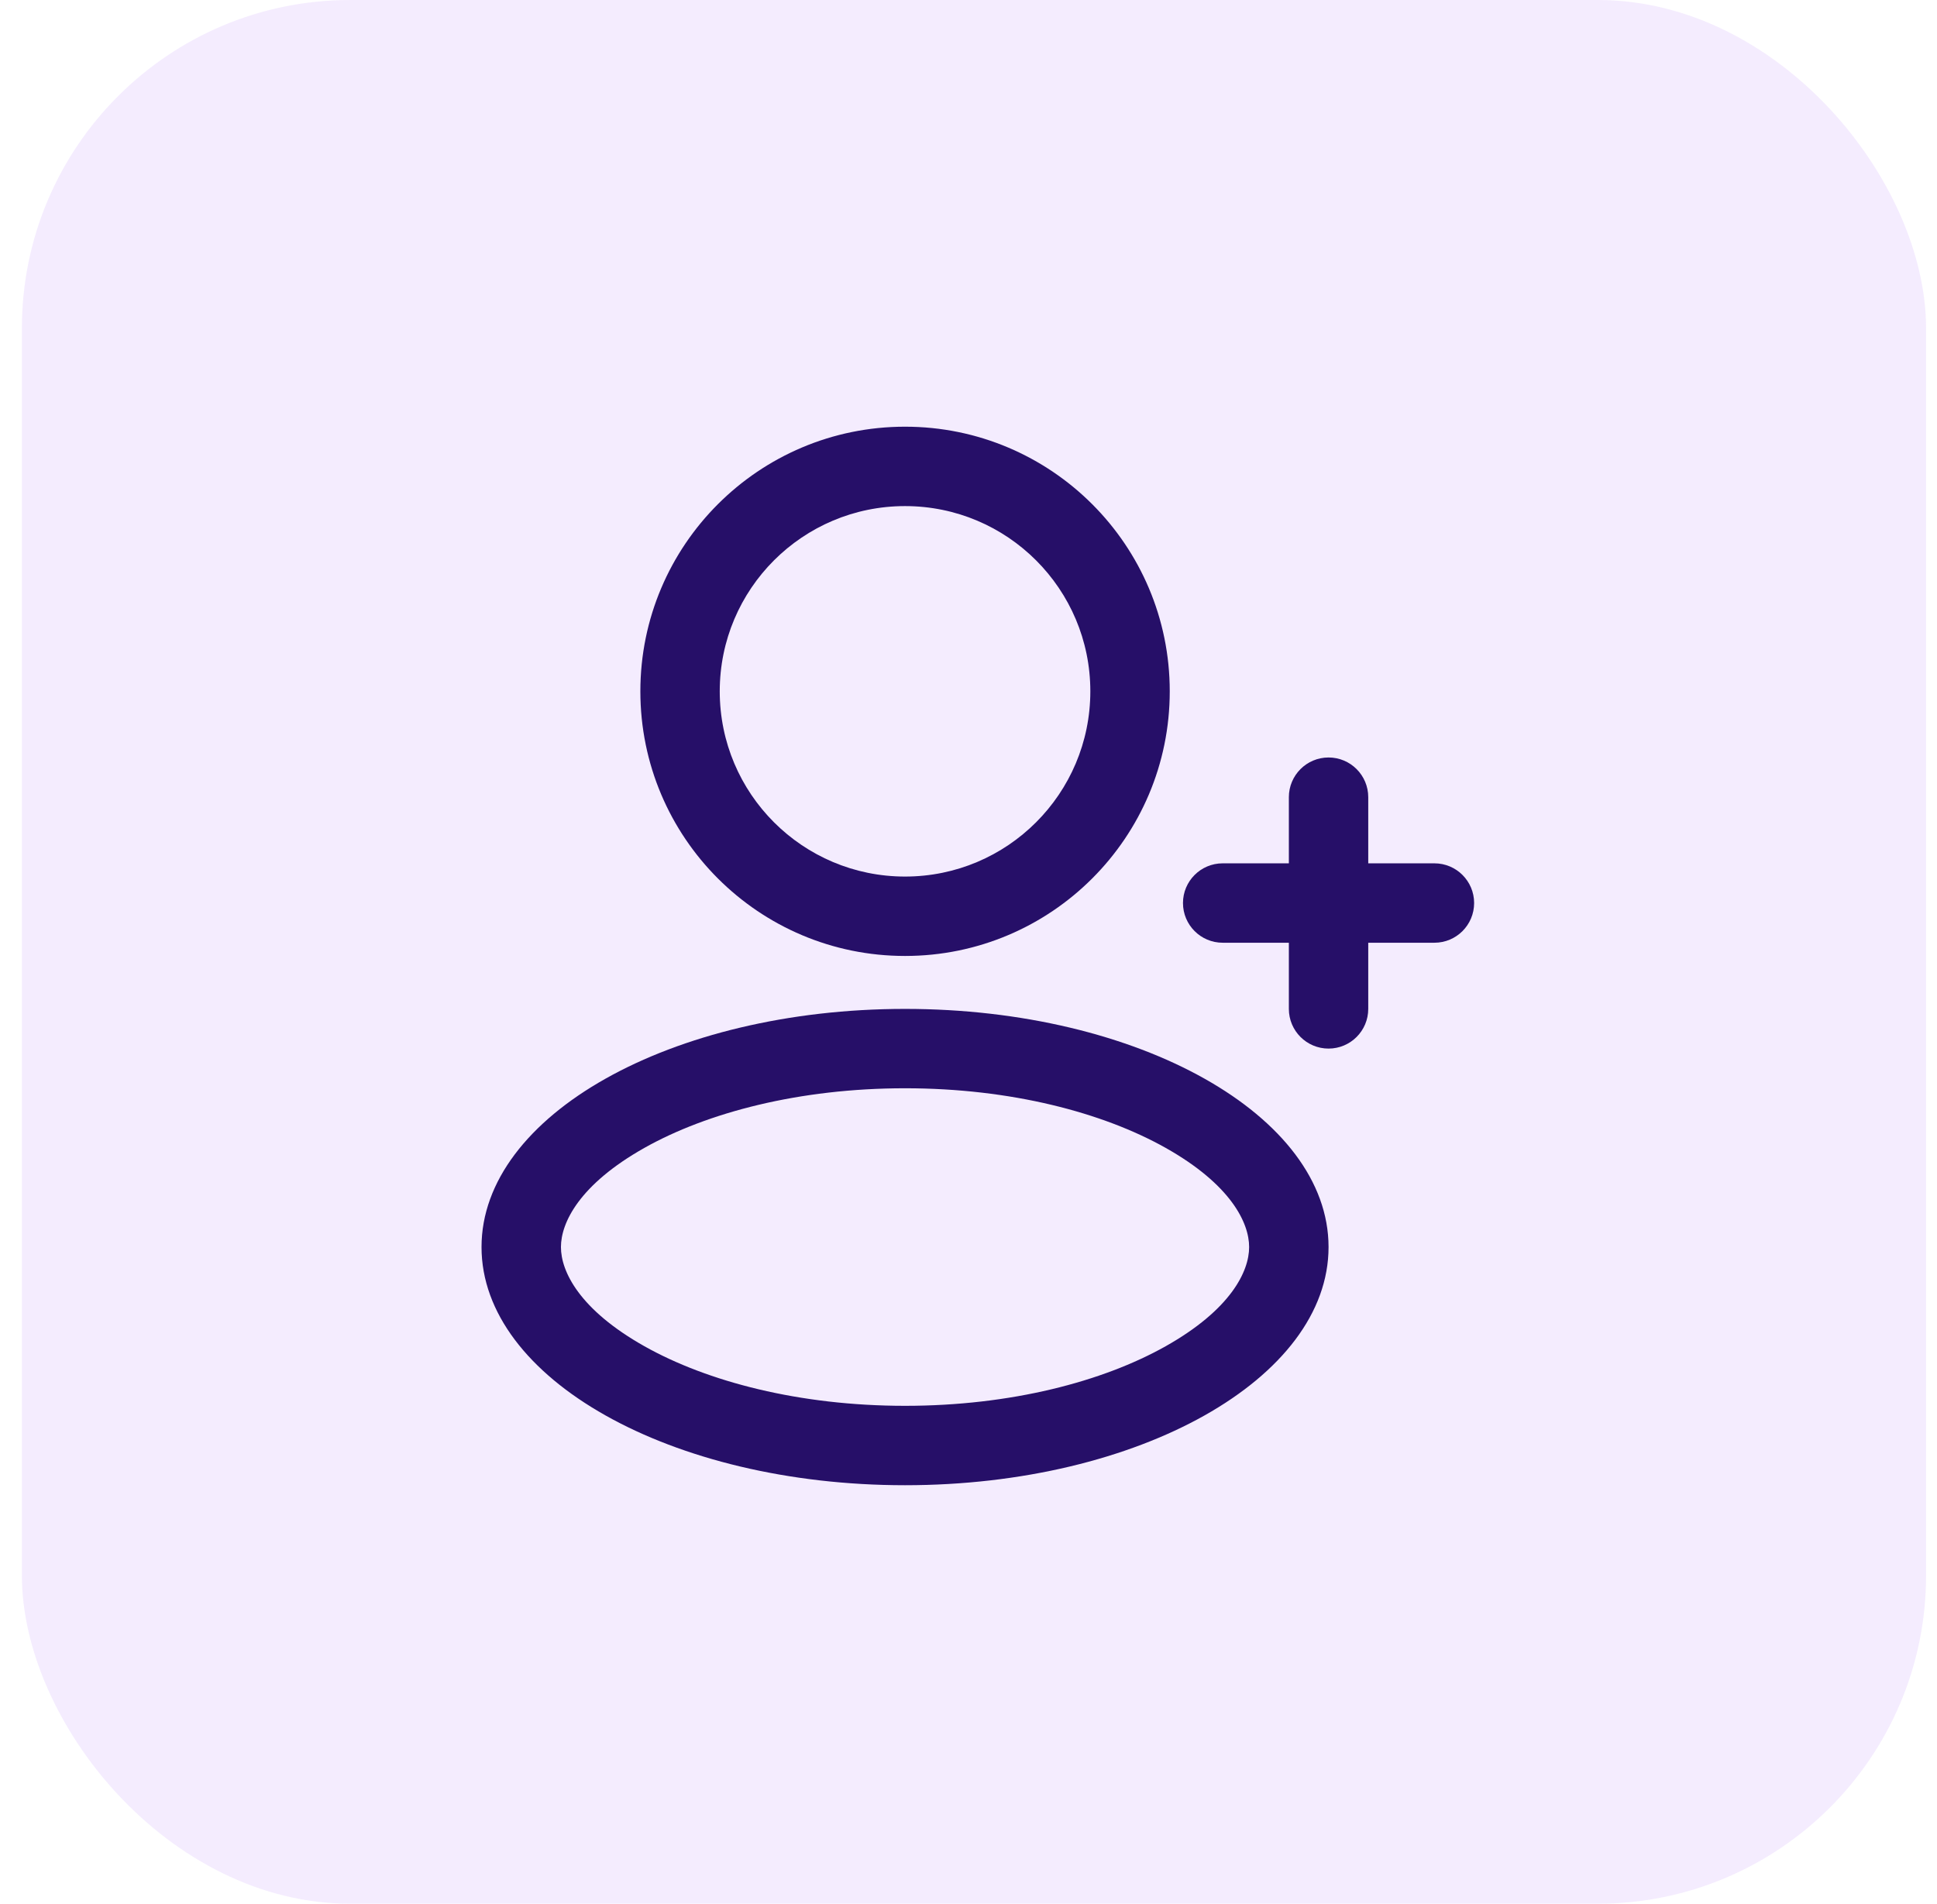
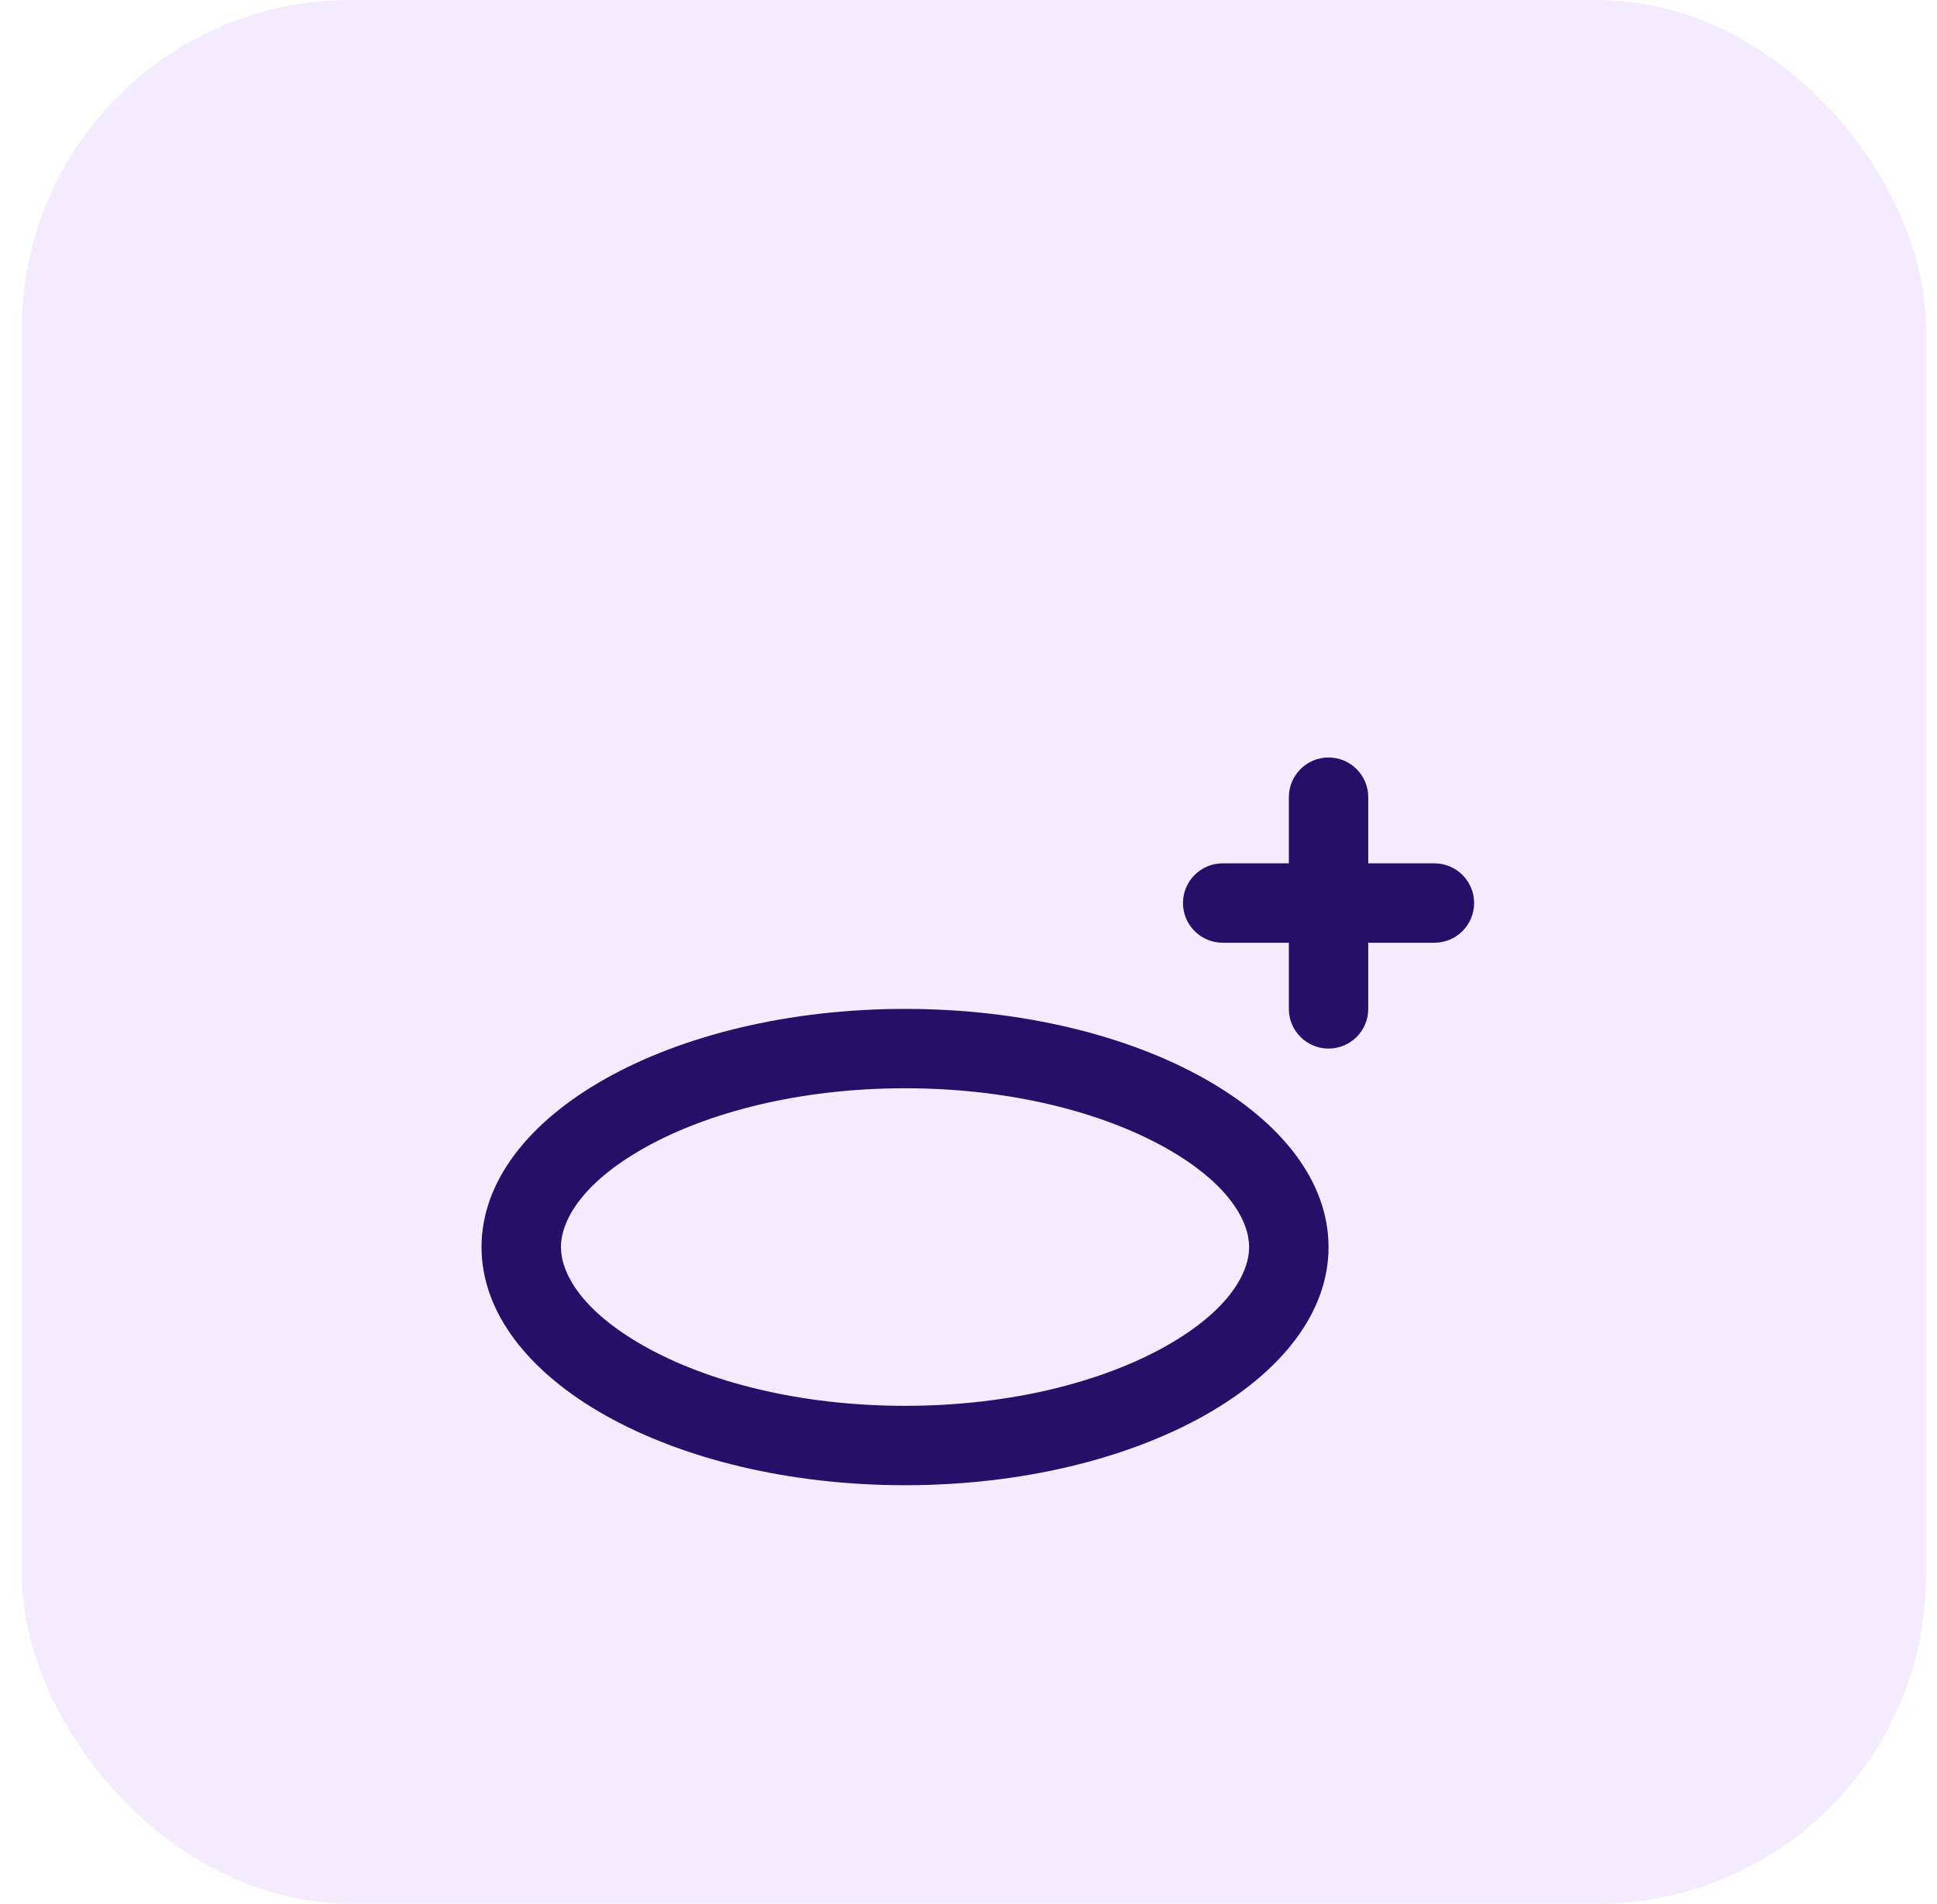
<svg xmlns="http://www.w3.org/2000/svg" width="59" height="58" viewBox="0 0 59 58" fill="none">
  <rect x="0.667" width="58" height="58" rx="10" fill="#E3D0FE" fill-opacity="0.4" />
-   <path fill-rule="evenodd" clip-rule="evenodd" d="M27.567 29.125C32.02 29.125 35.63 25.515 35.63 21.062C35.63 16.61 32.02 13 27.567 13C23.114 13 19.505 16.61 19.505 21.062C19.505 25.515 23.114 29.125 27.567 29.125ZM27.567 26.706C30.684 26.706 33.211 24.18 33.211 21.062C33.211 17.945 30.684 15.419 27.567 15.419C24.45 15.419 21.923 17.945 21.923 21.062C21.923 24.18 24.45 26.706 27.567 26.706Z" fill="#260F68" />
  <path d="M40.467 23.078C41.135 23.078 41.676 23.62 41.676 24.288V26.303H43.692C44.36 26.303 44.901 26.845 44.901 27.512C44.901 28.18 44.36 28.722 43.692 28.722H41.676V30.738C41.676 31.405 41.135 31.947 40.467 31.947C39.799 31.947 39.258 31.405 39.258 30.738V28.722H37.242C36.574 28.722 36.033 28.18 36.033 27.512C36.033 26.845 36.574 26.303 37.242 26.303H39.258V24.288C39.258 23.62 39.799 23.078 40.467 23.078Z" fill="#260F68" />
  <path fill-rule="evenodd" clip-rule="evenodd" d="M40.467 37.994C40.467 42.001 34.691 45.25 27.567 45.25C20.442 45.25 14.667 42.001 14.667 37.994C14.667 33.986 20.442 30.738 27.567 30.738C34.691 30.738 40.467 33.986 40.467 37.994ZM38.048 37.994C38.048 38.736 37.488 39.9 35.503 41.017C33.593 42.091 30.793 42.831 27.567 42.831C24.341 42.831 21.541 42.091 19.631 41.017C17.646 39.9 17.086 38.736 17.086 37.994C17.086 37.252 17.646 36.088 19.631 34.971C21.541 33.897 24.341 33.156 27.567 33.156C30.793 33.156 33.593 33.897 35.503 34.971C37.488 36.088 38.048 37.252 38.048 37.994Z" fill="#260F68" />
</svg>